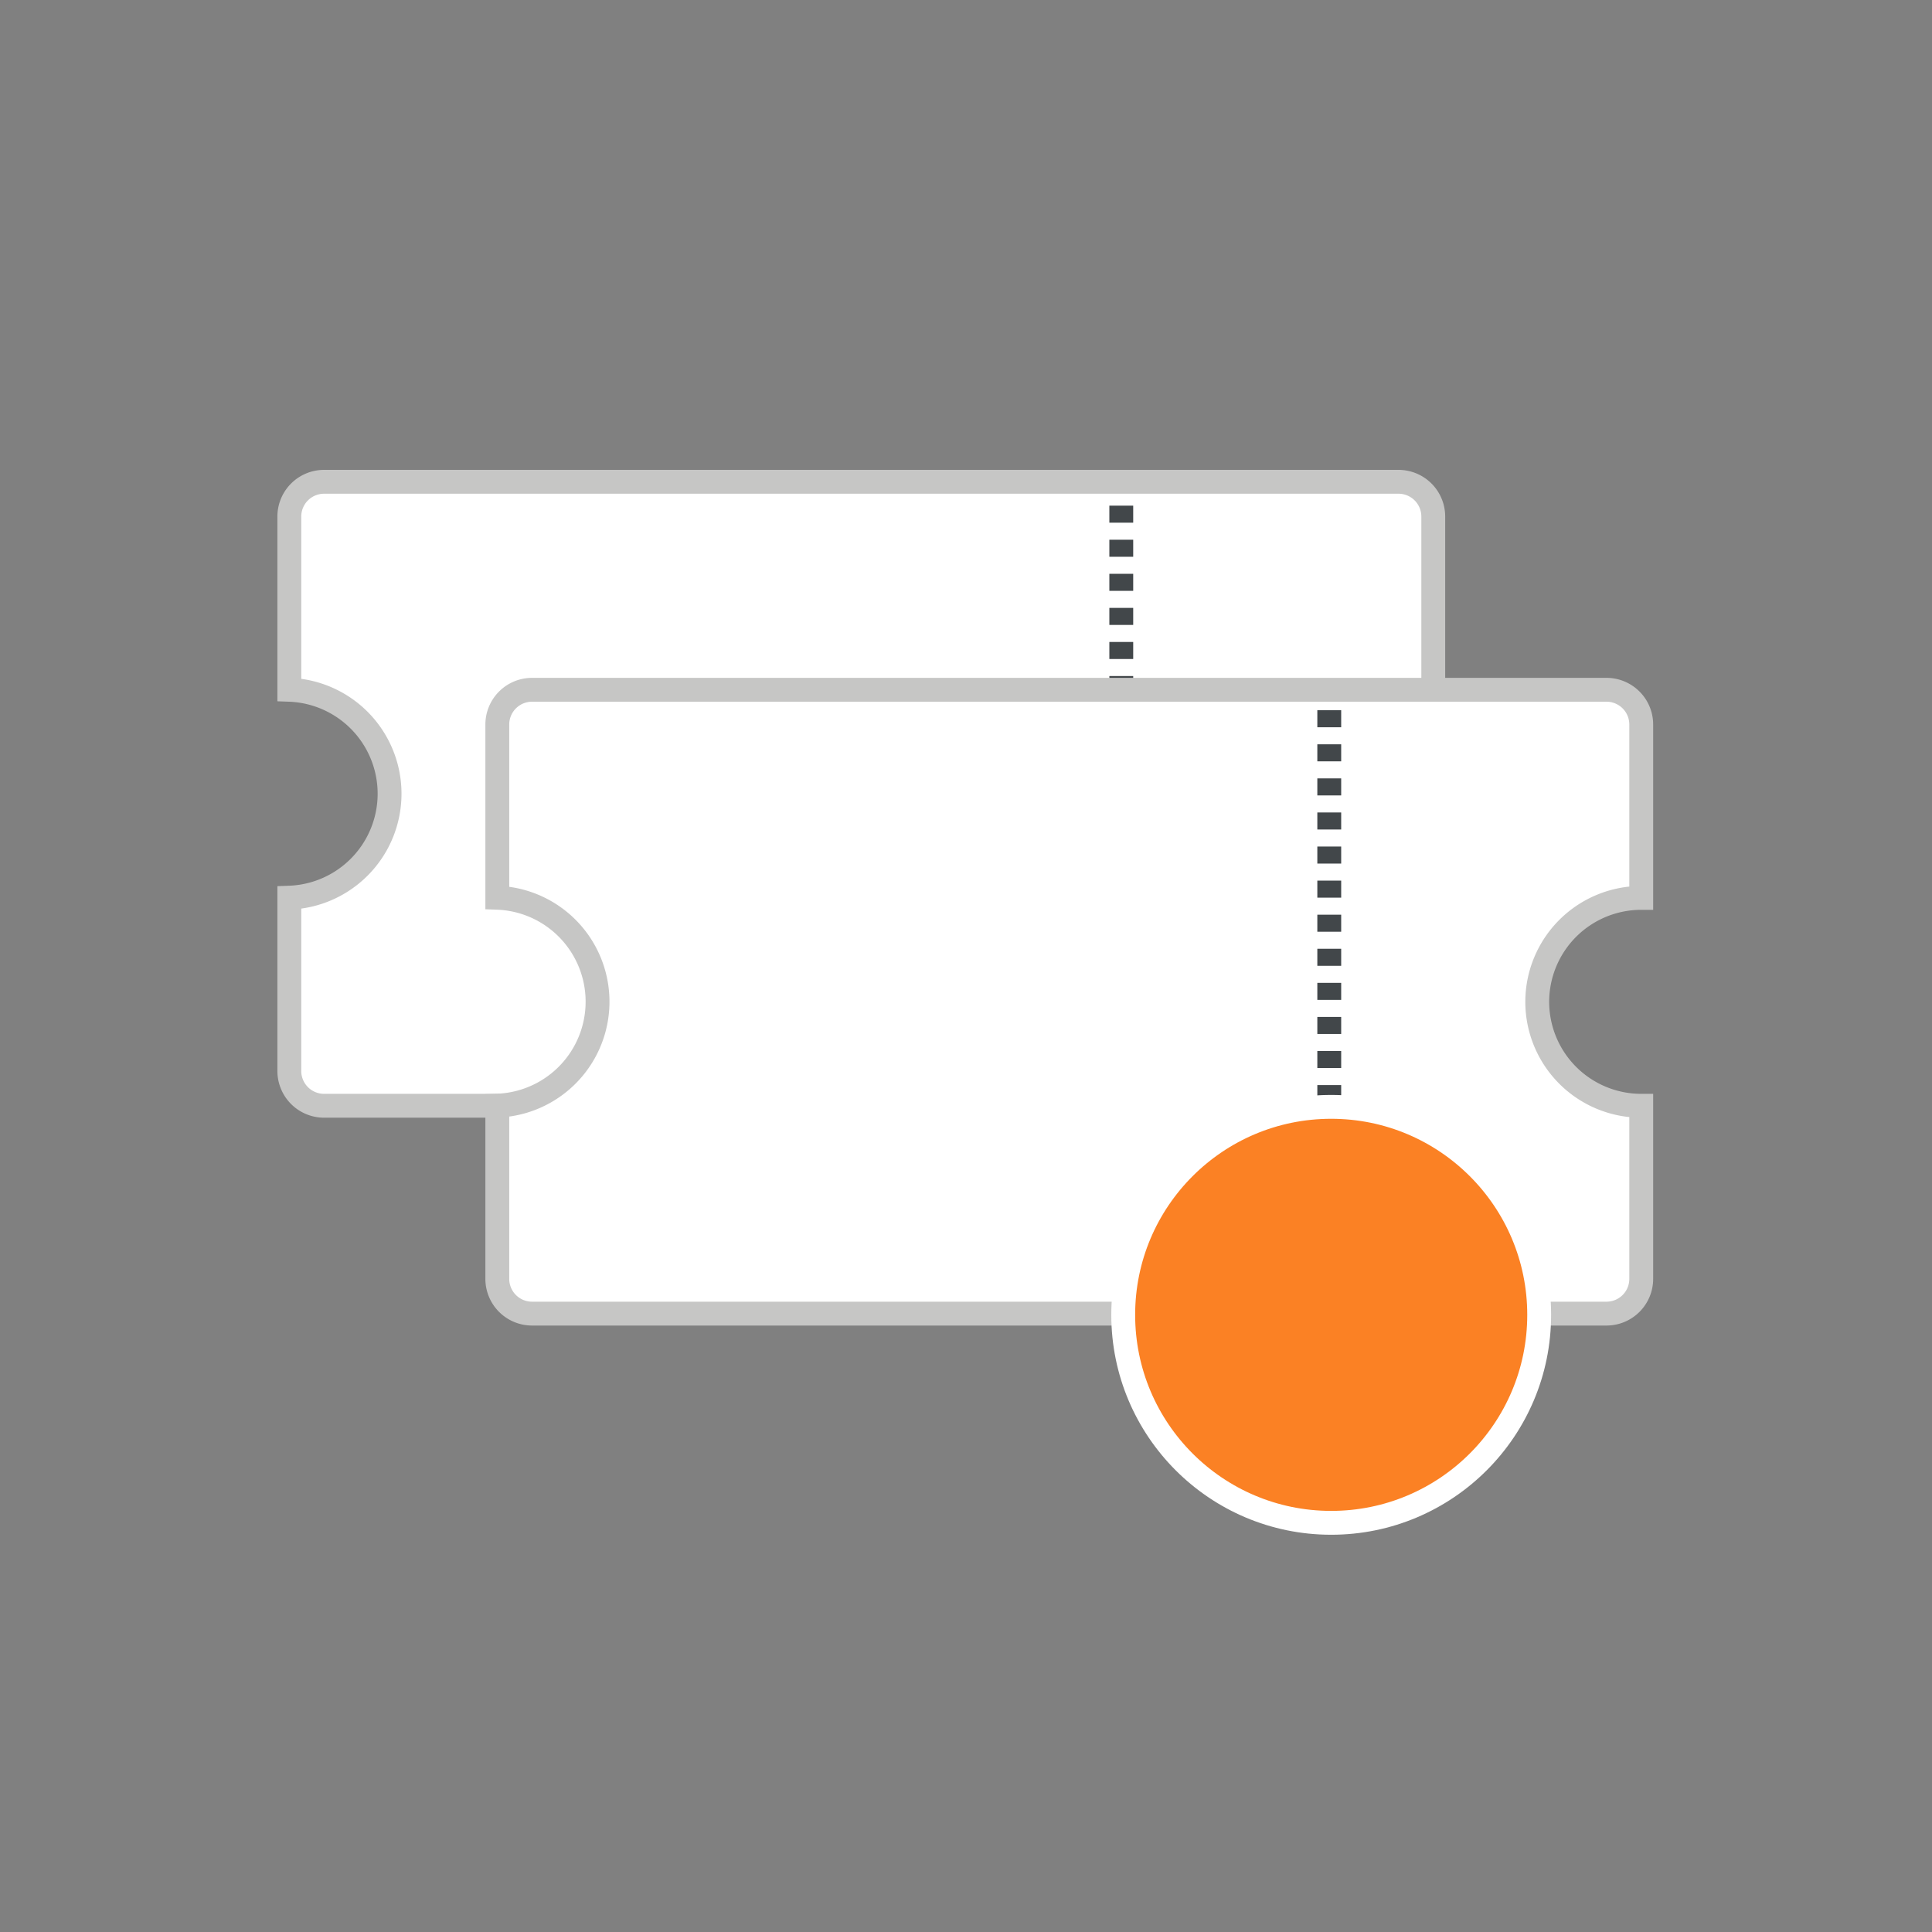
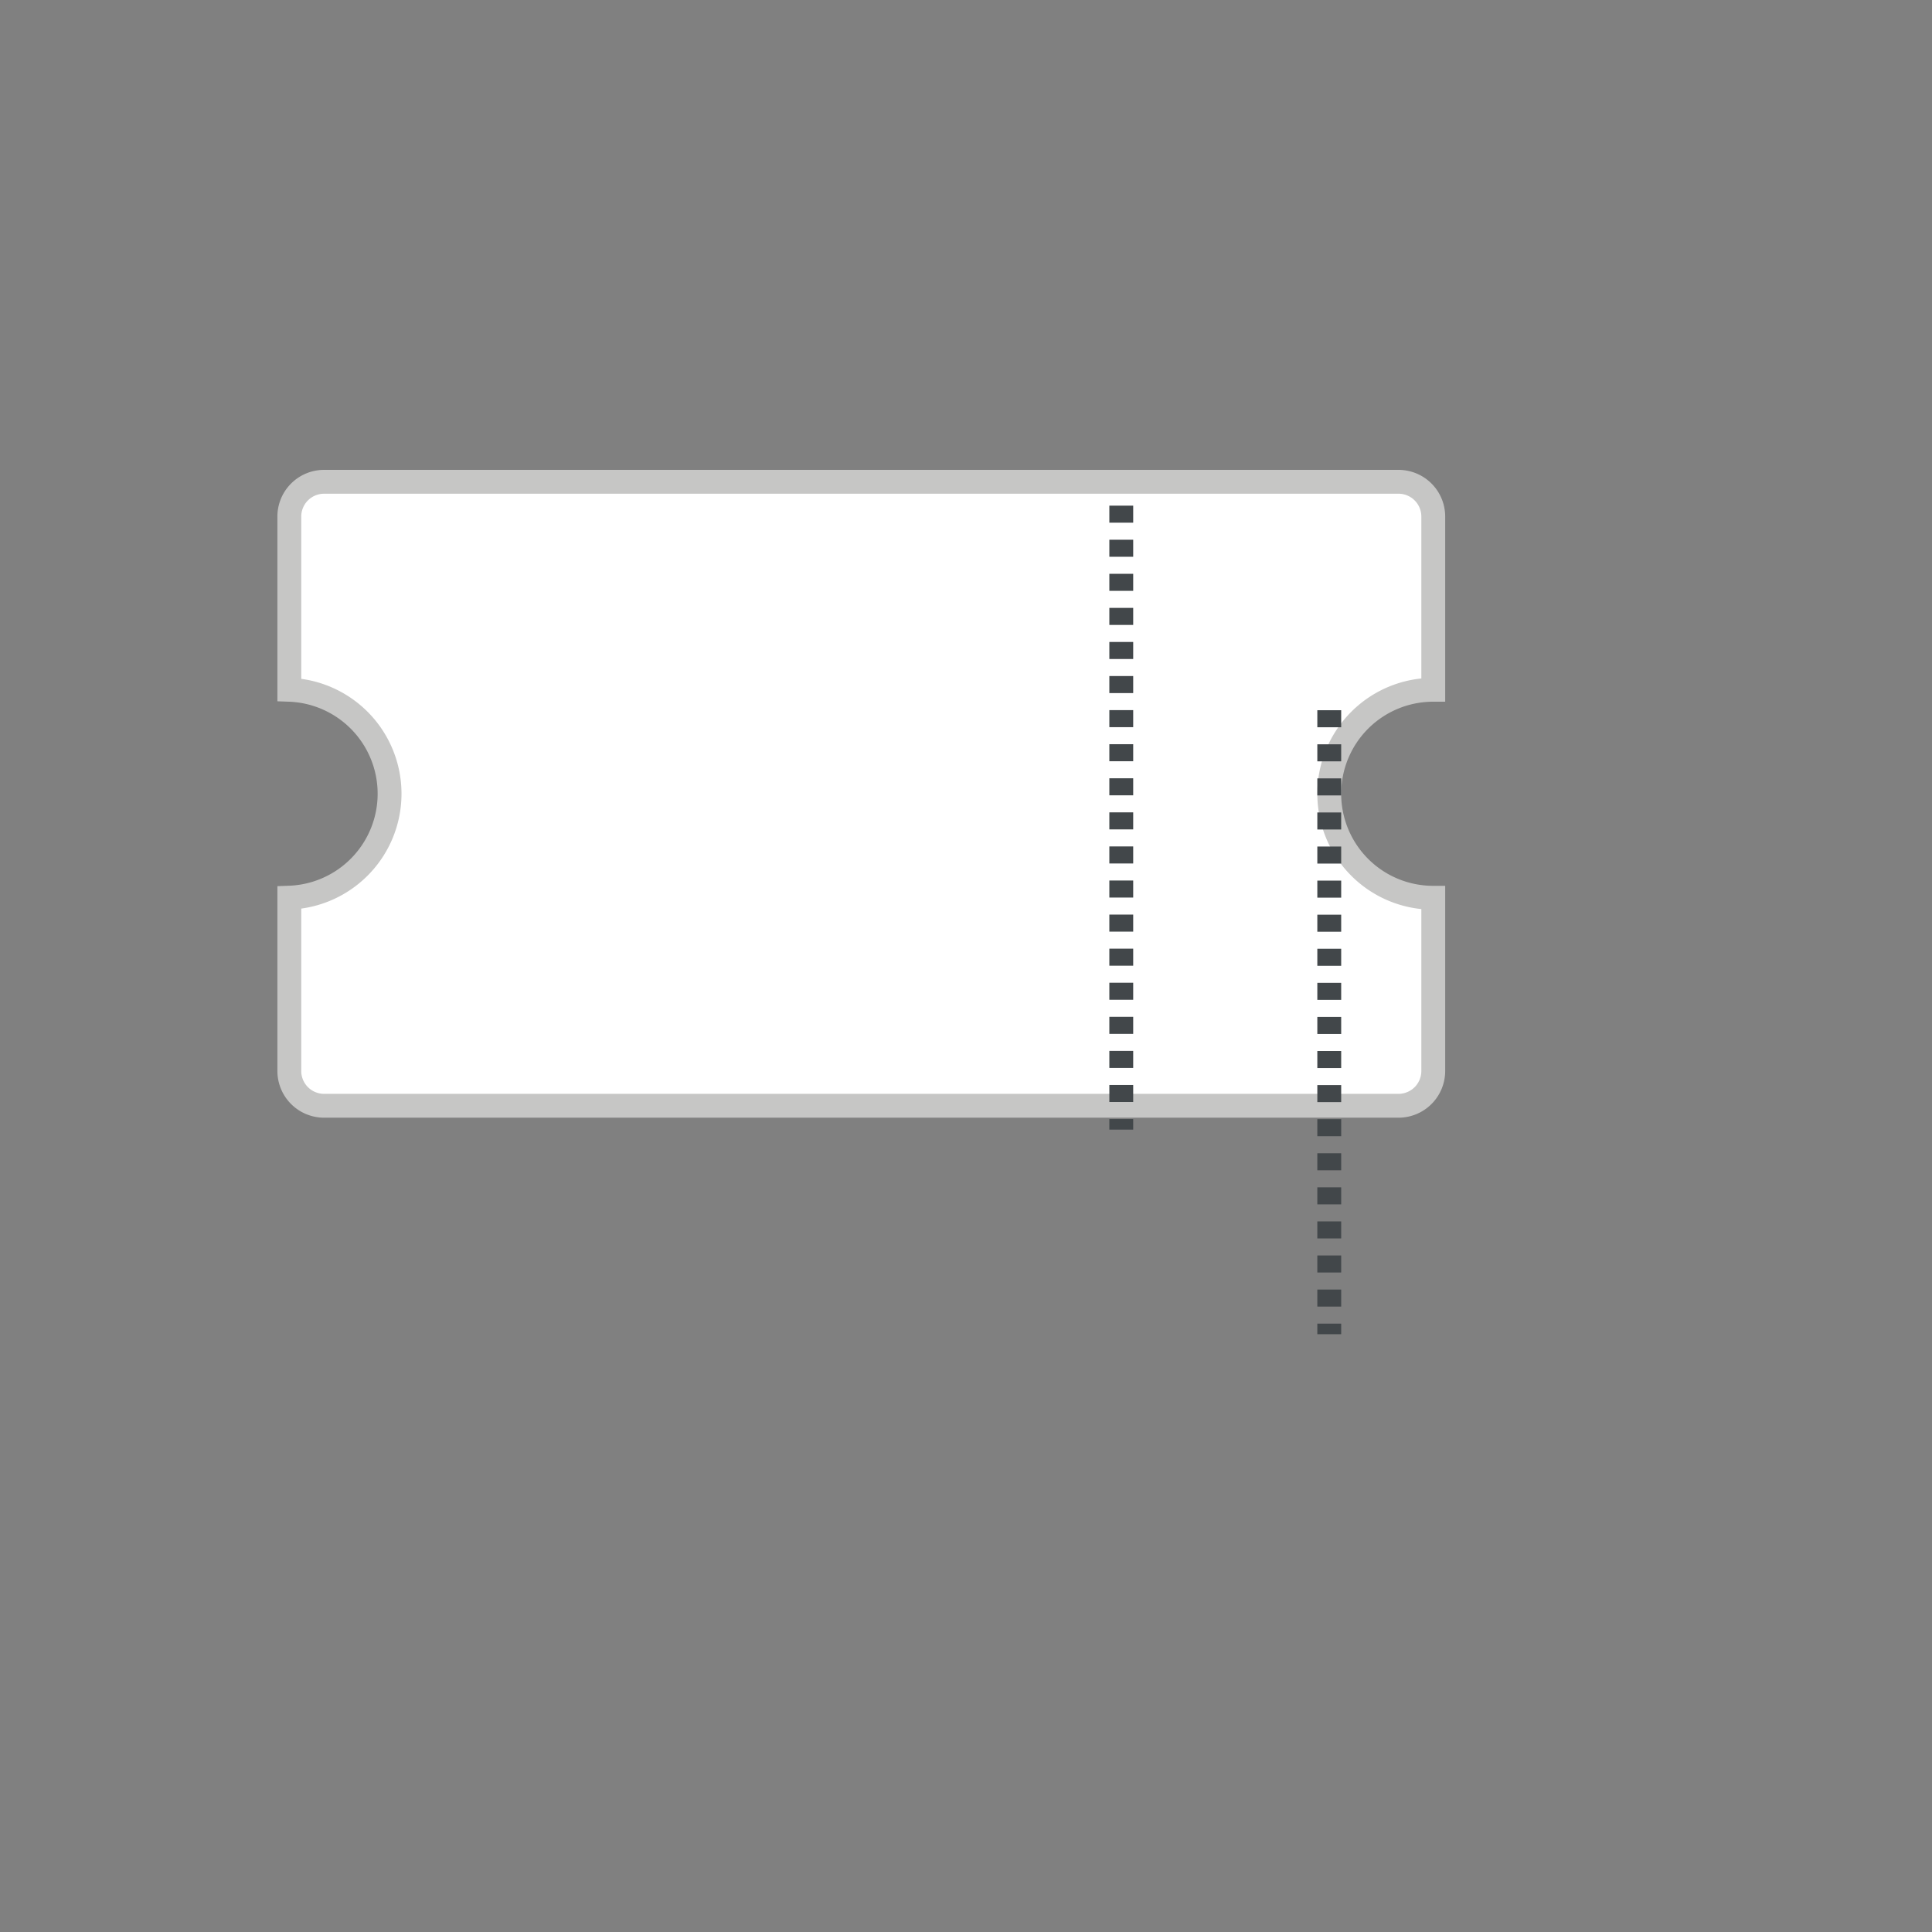
<svg xmlns="http://www.w3.org/2000/svg" width="566.93" height="566.93" data-name="Layer 1">
  <rect width="100%" height="100%" fill="#808080" stroke="none" />
  <defs>
    <pattern viewBox="0 0 13.87 13.87" patternUnits="userSpaceOnUse" height="13.87" width="13.87" data-name="Nueva muestra de motivo 2" id="Nueva_muestra_de_motivo_2">
      <g data-name="&lt;Group&gt;" id="_Group_">
        <rect fill="none" height="13.87" width="13.87" class="cls-1" data-name="&lt;Path&gt;" id="_Path_" />
        <rect fill="#f6f6f6" height="6.94" width="6.94" class="cls-2" data-name="&lt;Rectangle&gt;" id="_Rectangle_" />
        <rect fill="#fff" height="6.94" width="6.94" x="6.94" class="cls-3" data-name="&lt;Rectangle&gt;" id="_Rectangle_2" />
        <rect fill="#fff" height="6.94" width="6.94" y="6.94" class="cls-3" data-name="&lt;Rectangle&gt;" id="_Rectangle_3" />
        <rect fill="#f6f6f6" height="6.94" width="6.94" y="6.94" x="6.94" class="cls-2" data-name="&lt;Rectangle&gt;" id="_Rectangle_4" />
      </g>
    </pattern>
  </defs>
  <title>Iconogrtaphy</title>
  <g>
    <title>Layer 1</title>
    <path id="svg_1" stroke-width="7px" stroke-miterlimit="10" stroke="#c6c6c5" fill="#fff" d="m390.06,232.93a30.51,30.51 0 0 1 30.52,-30.52l0,-50.86a10.2,10.2 0 0 0 -10.18,-10.17l-315.33,0a10.2,10.2 0 0 0 -10.17,10.17l0,50.86a30.52,30.52 0 0 1 0,61l0,50.89a10.21,10.21 0 0 0 10.17,10.18l315.33,0a10.21,10.21 0 0 0 10.18,-10.18l0,-50.86a30.51,30.51 0 0 1 -30.52,-30.51z" class="cls-4" />
    <line id="svg_2" stroke-dasharray="5" stroke="#42474a" stroke-width="7px" stroke-miterlimit="10" fill="#fff" y2="331.48" x2="329.03" y1="148.38" x1="329.03" class="cls-5" />
-     <path id="svg_3" stroke-width="7px" stroke-miterlimit="10" stroke="#c6c6c5" fill="#fff" d="m451.09,294a30.53,30.53 0 0 1 30.52,-30.52l0,-50.9a10.2,10.2 0 0 0 -10.17,-10.17l-315.34,0a10.2,10.2 0 0 0 -10.17,10.17l0,50.86a30.52,30.52 0 0 1 0,61l0,50.86a10.2,10.2 0 0 0 10.17,10.17l315.34,0a10.2,10.2 0 0 0 10.17,-10.17l0,-50.82a30.53,30.53 0 0 1 -30.52,-30.48z" class="cls-4" />
    <line id="svg_4" stroke-dasharray="5" stroke="#42474a" stroke-width="7px" stroke-miterlimit="10" fill="#fff" y2="391.51" x2="390.06" y1="208.41" x1="390.06" class="cls-5" />
-     <circle id="svg_5" stroke="#fff" fill="#fb8124" stroke-width="7px" stroke-miterlimit="10" r="61.03" cy="385.83" cx="390.63" class="cls-6" />
  </g>
</svg>